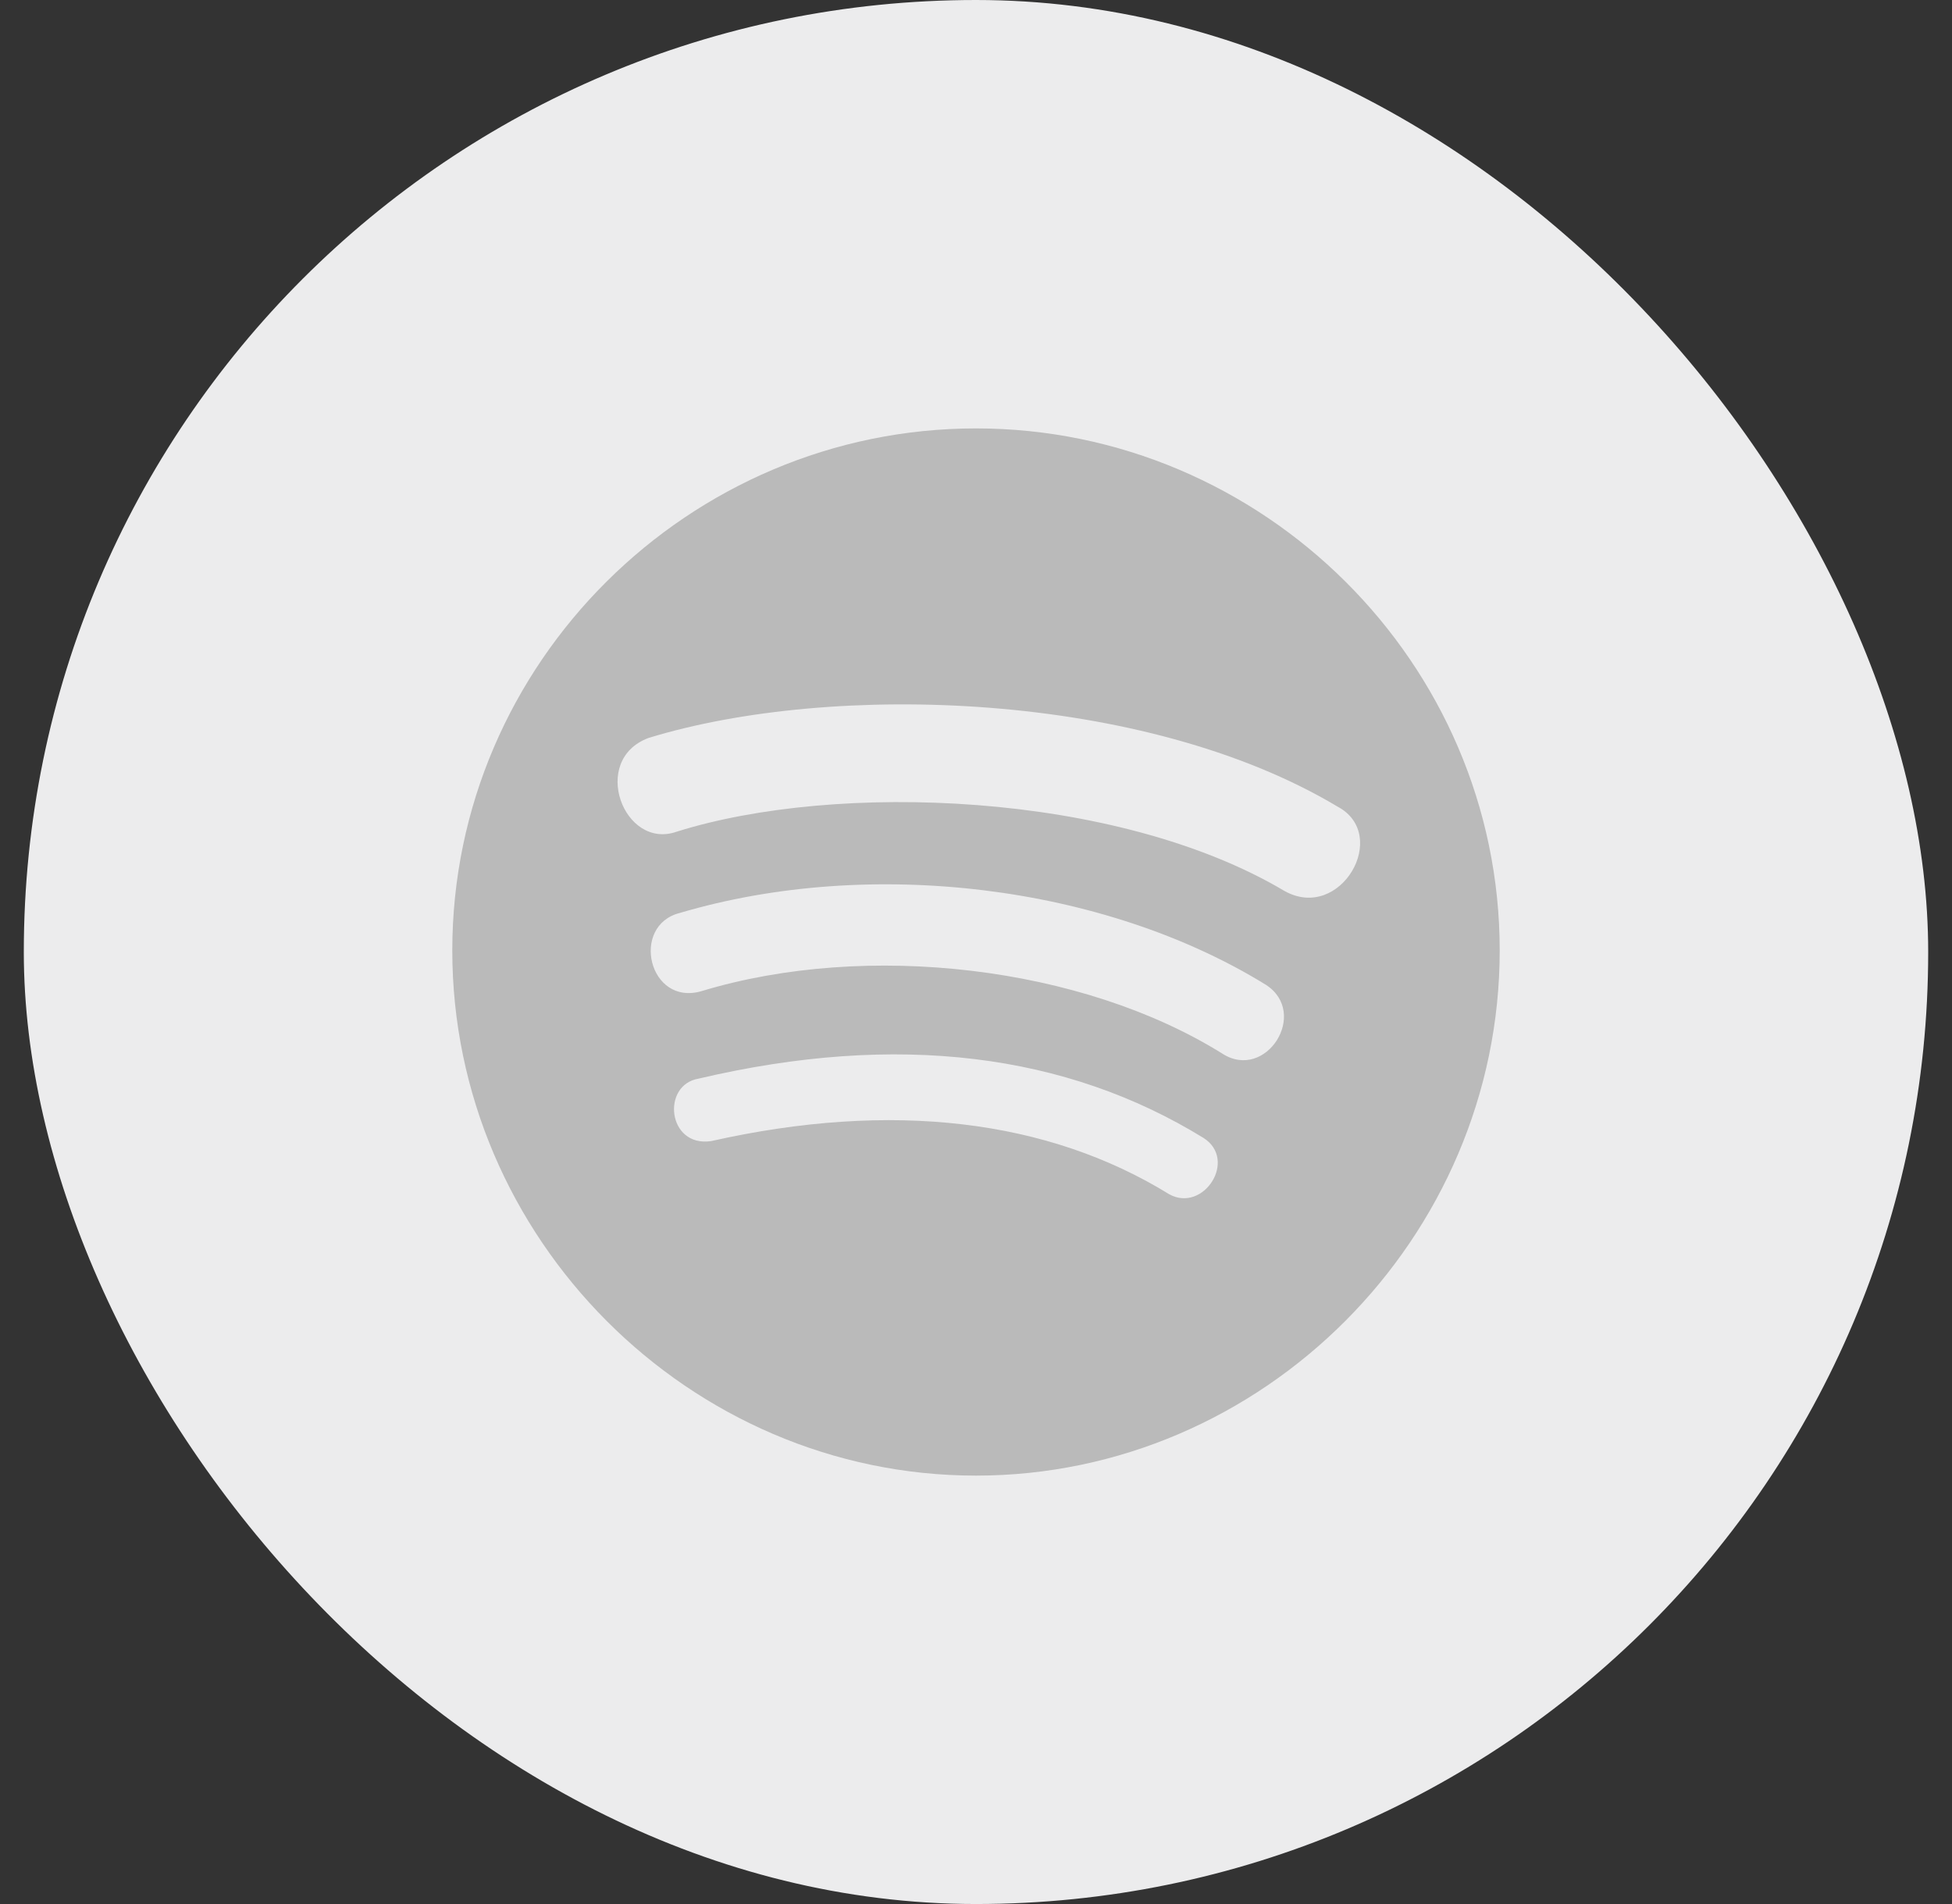
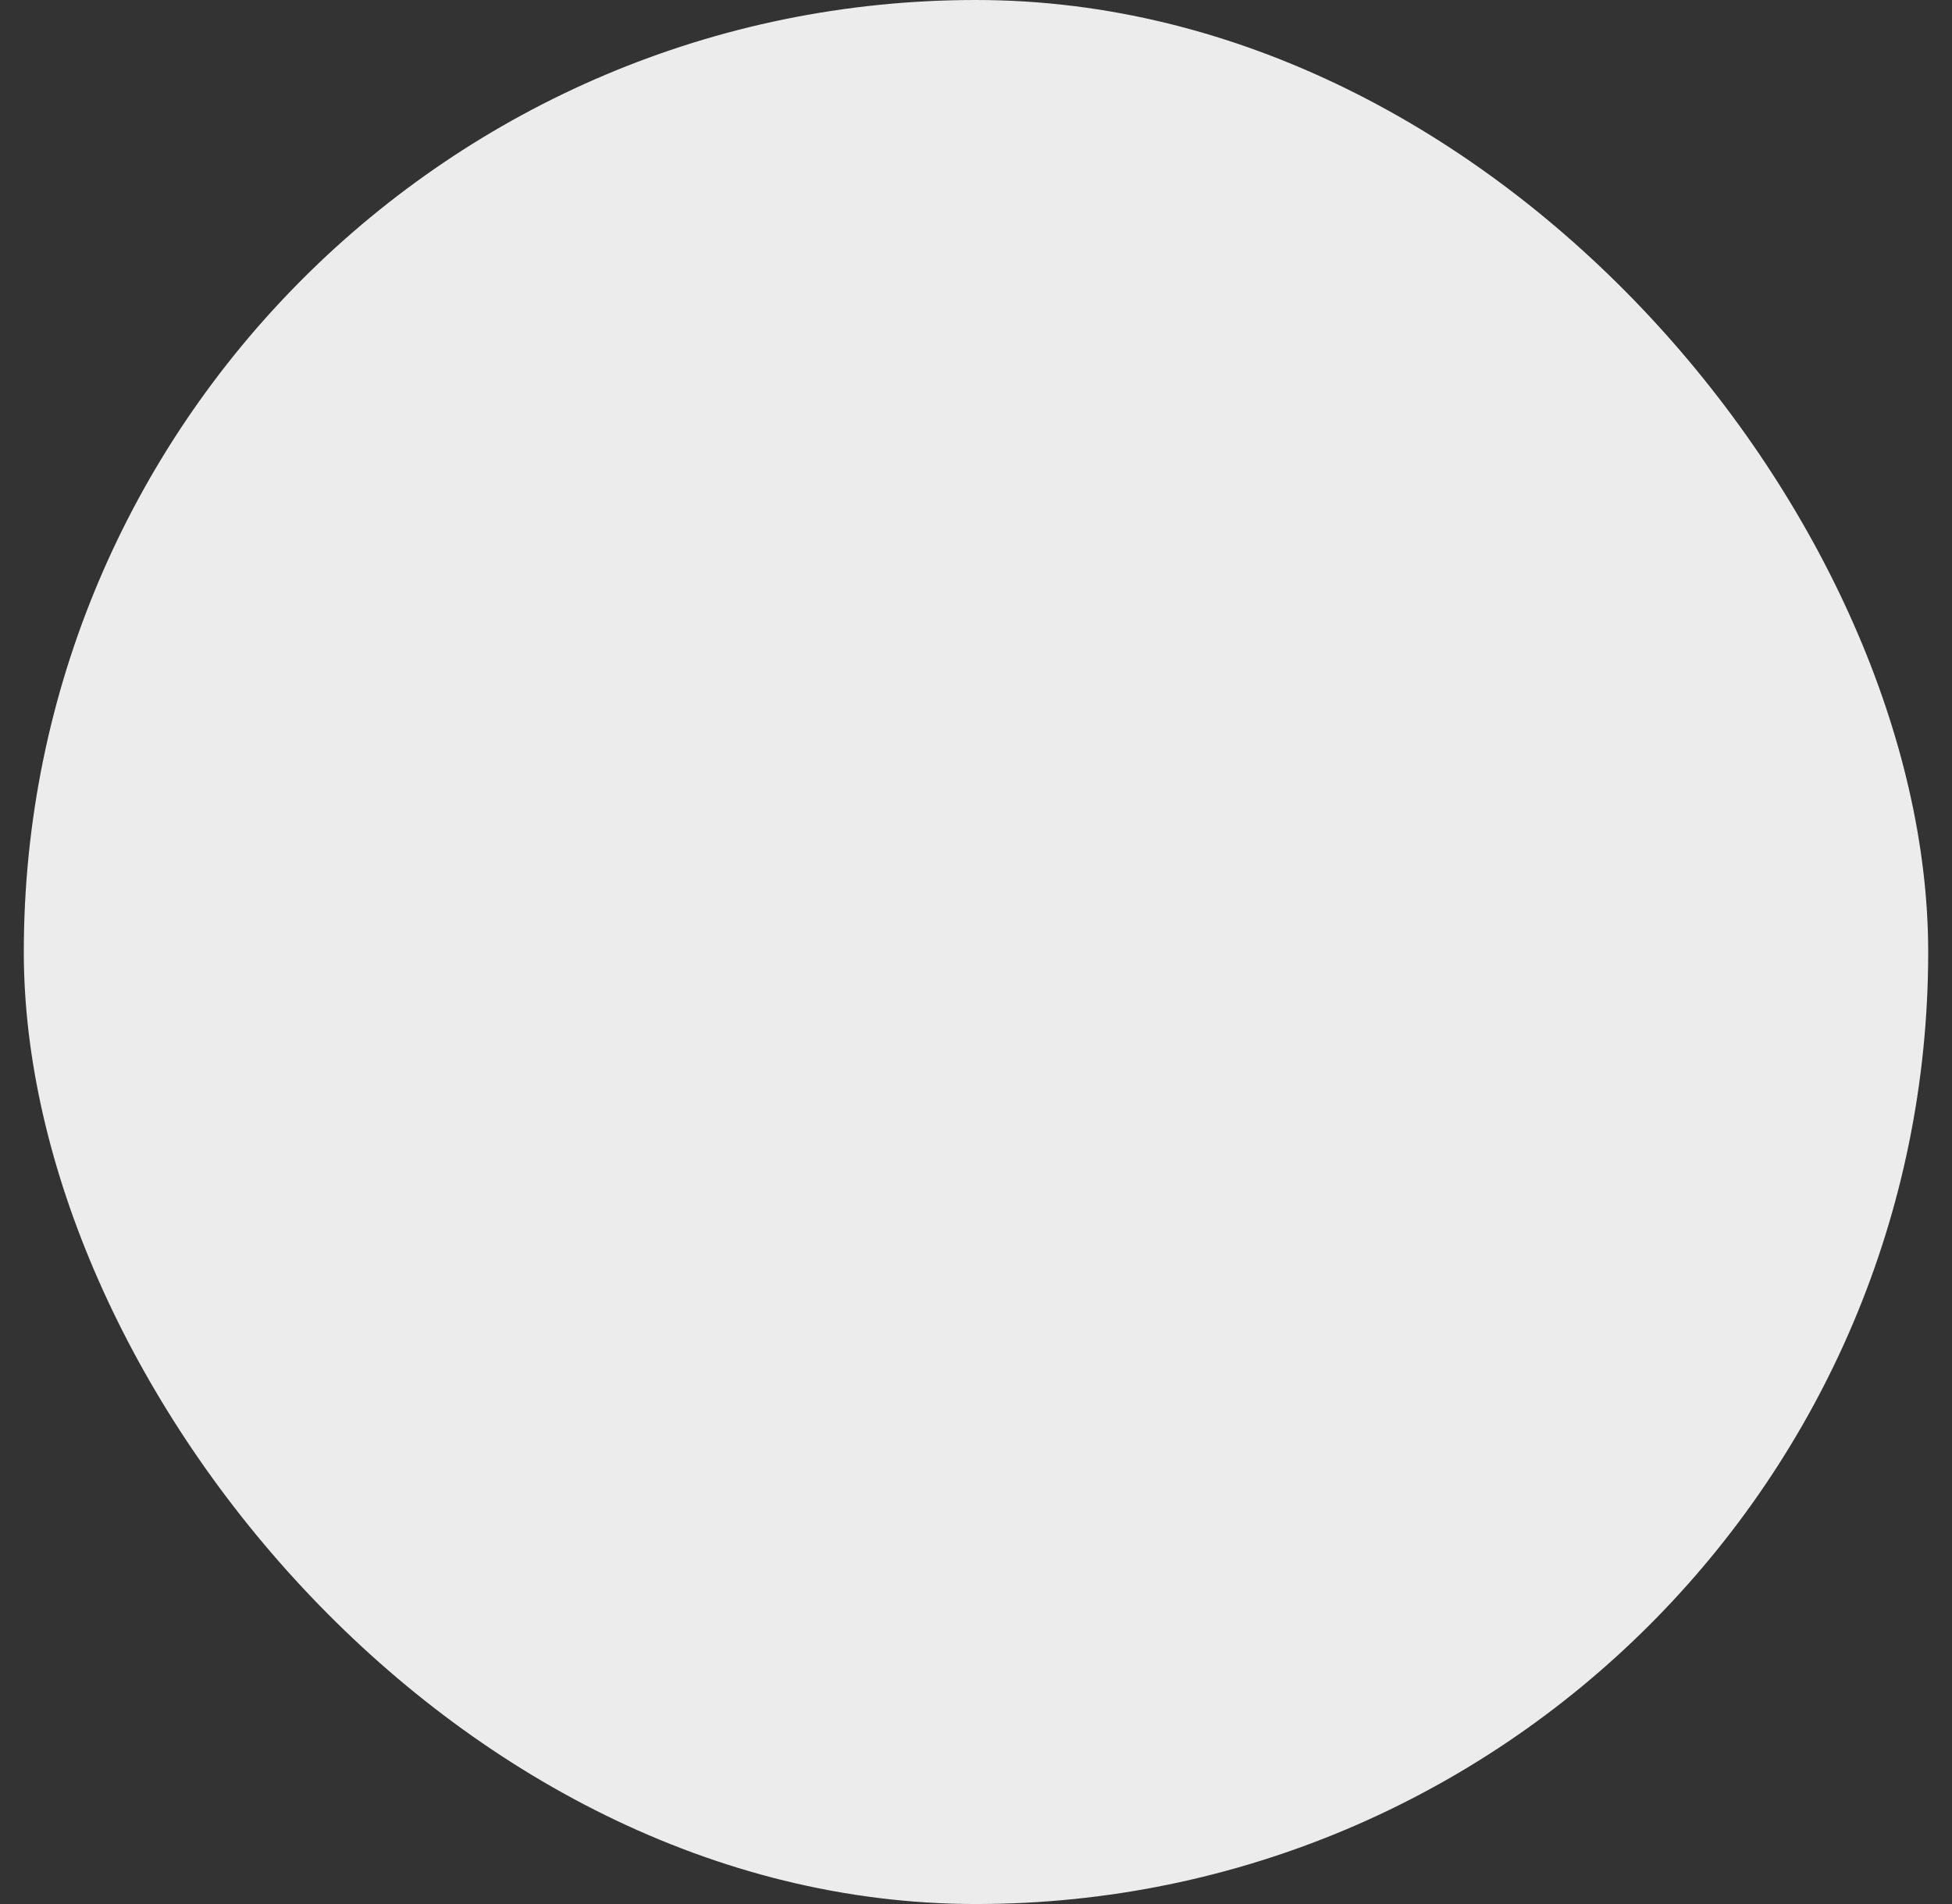
<svg xmlns="http://www.w3.org/2000/svg" width="41" height="40" viewBox="0 0 41 40" fill="none">
  <rect x="0" y="0" width="41" height="40" fill="#333333" stroke="none" />
  <g id="Social Icon with Background">
    <rect x="0.5" width="40" height="40" rx="20" fill="#ECECED" />
-     <path id="Vector" d="M9.5 19.967C9.5 26.009 14.476 31 20.5 31C26.524 31 31.5 26.009 31.5 19.967C31.5 13.925 26.524 9 20.5 9C14.476 9 9.5 13.925 9.5 19.967ZM24.56 25.09C22.006 23.514 18.732 23.119 14.934 23.973C14.018 24.105 13.887 22.791 14.673 22.66C18.863 21.675 22.399 22.134 25.28 23.907C26 24.367 25.28 25.484 24.56 25.09ZM25.673 22.134C22.726 20.296 18.208 19.77 14.738 20.821C13.625 21.149 13.232 19.442 14.28 19.179C18.274 17.997 23.185 18.588 26.589 20.689C27.506 21.281 26.589 22.725 25.673 22.134ZM14.214 17.472C13.101 17.866 12.381 15.961 13.625 15.502C17.488 14.319 24.036 14.516 28.095 16.946C29.208 17.537 28.161 19.376 26.982 18.719C23.447 16.618 17.554 16.421 14.214 17.472Z" fill="#BABABA" />
  </g>
</svg>